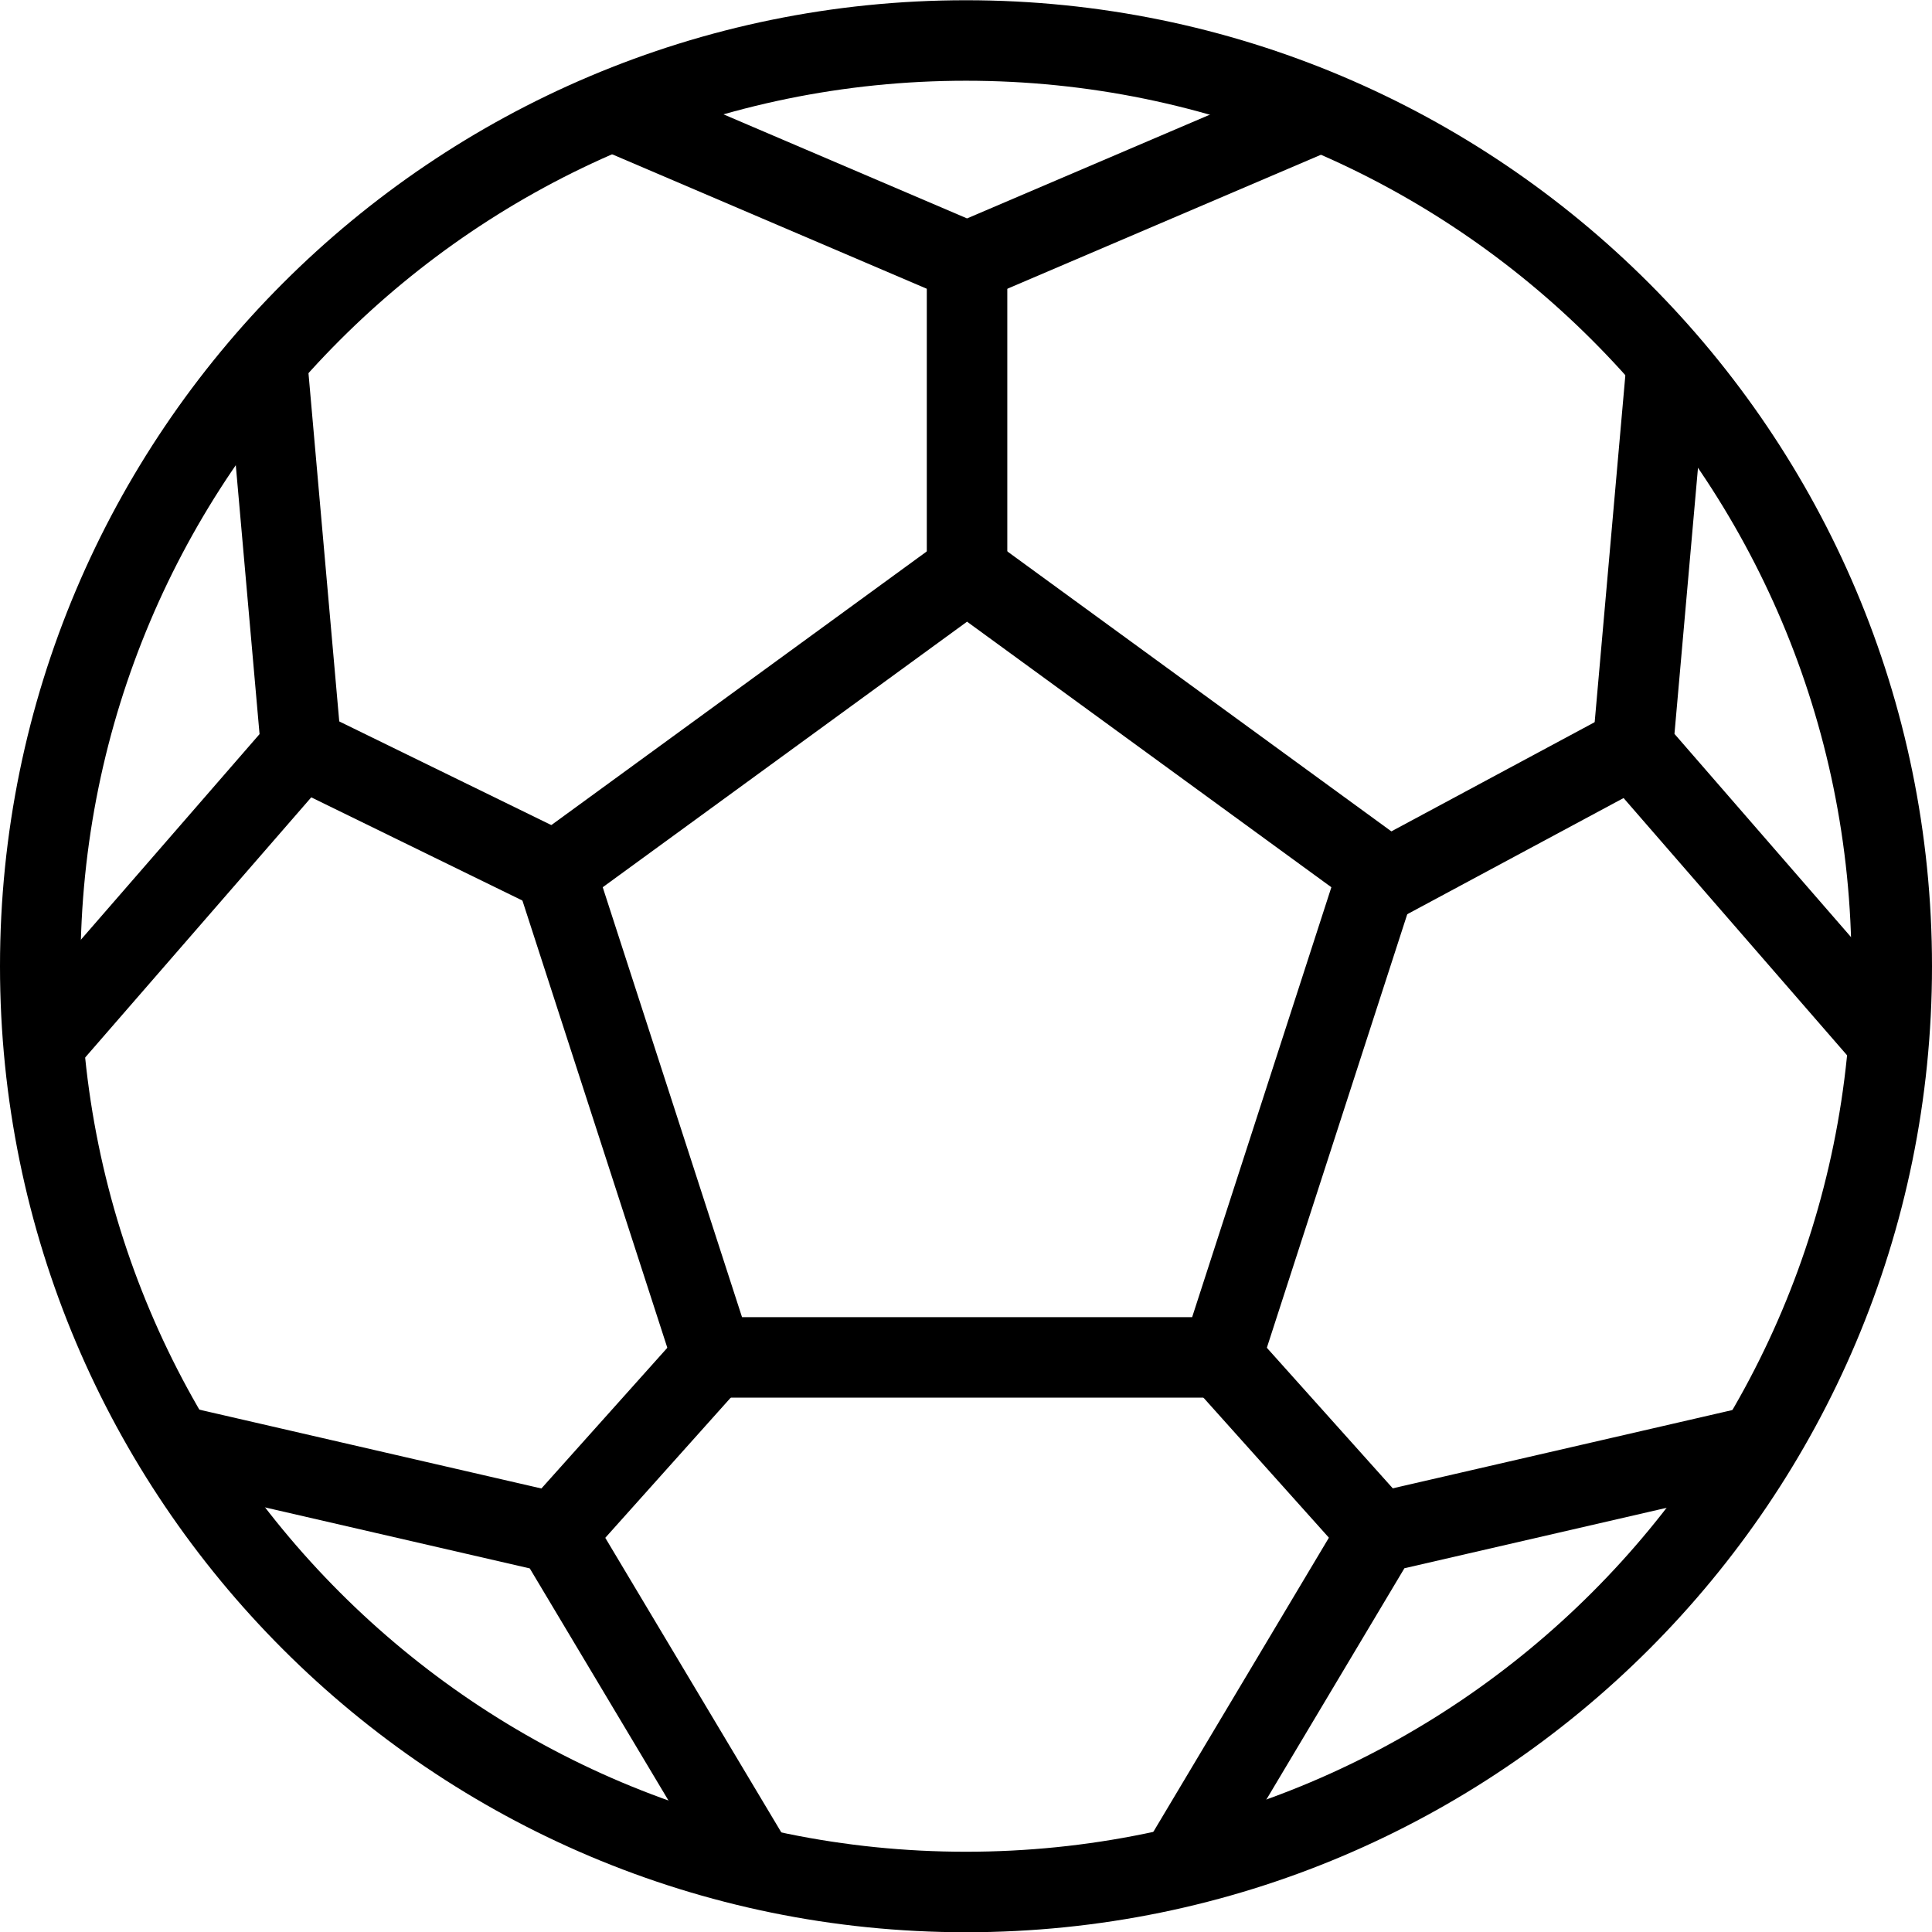
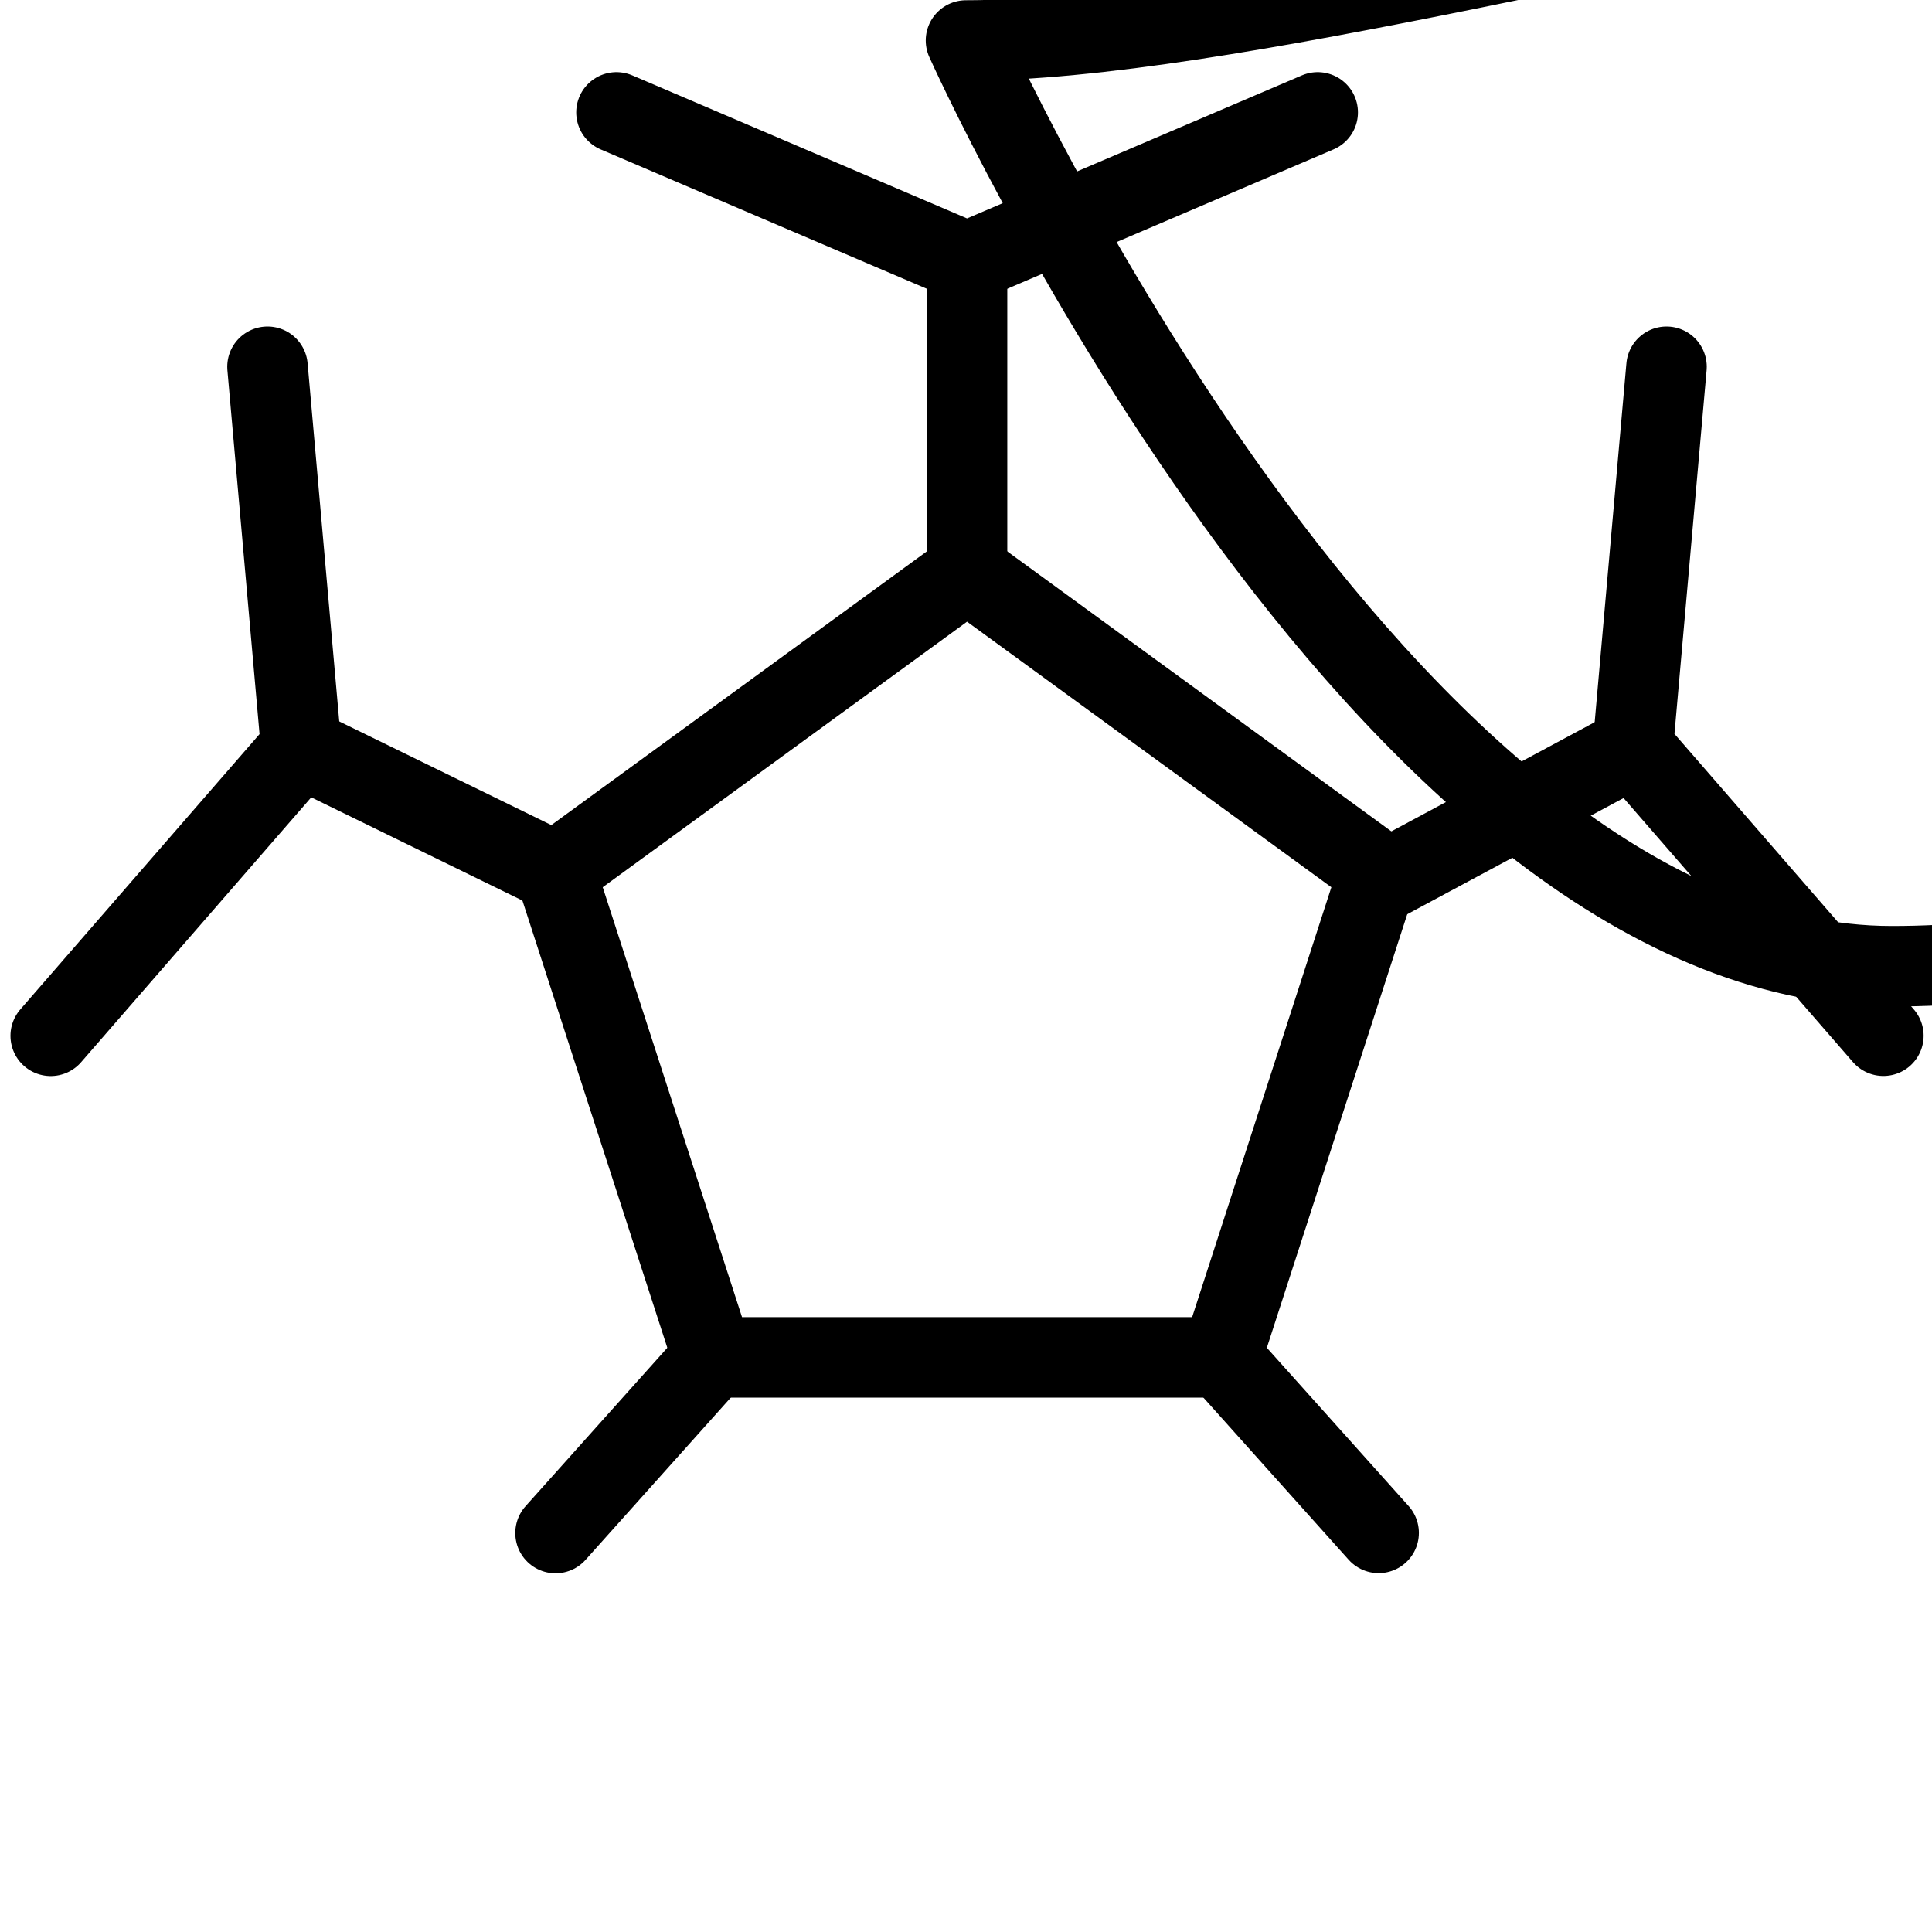
<svg xmlns="http://www.w3.org/2000/svg" version="1.1" x="0px" y="0px" width="24px" height="24px" viewBox="0 0 24 24" enable-background="new 0 0 24 24" xml:space="preserve">
  <g id="Outline_Icons">
    <g>
      <g>
-         <path fill="none" stroke="#000000" stroke-linecap="round" stroke-linejoin="round" stroke-miterlimit="10" d="M12,0.503     c-6.351,0-11.5,5.149-11.5,11.5s5.149,11.5,11.5,11.5s11.5-5.149,11.5-11.5S18.35,0.503,12,0.503L12,0.503z" />
+         <path fill="none" stroke="#000000" stroke-linecap="round" stroke-linejoin="round" stroke-miterlimit="10" d="M12,0.503     s5.149,11.5,11.5,11.5s11.5-5.149,11.5-11.5S18.35,0.503,12,0.503L12,0.503z" />
      </g>
      <polygon fill="none" stroke="#000000" stroke-linecap="round" stroke-linejoin="round" stroke-miterlimit="10" points="    8.854,16.862 6.9,10.831 12.013,7.104 17.126,10.831 15.173,16.862   " />
      <polyline fill="none" stroke="#000000" stroke-linecap="round" stroke-linejoin="round" stroke-miterlimit="10" points="    16.369,1.396 12.013,3.257 7.658,1.396   " />
      <polyline fill="none" stroke="#000000" stroke-linecap="round" stroke-linejoin="round" stroke-miterlimit="10" points="    3.323,4.556 3.741,9.287 0.63,12.867   " />
-       <polyline fill="none" stroke="#000000" stroke-linecap="round" stroke-linejoin="round" stroke-miterlimit="10" points="    2.288,17.981 6.901,19.044 9.335,23.117   " />
-       <polyline fill="none" stroke="#000000" stroke-linecap="round" stroke-linejoin="round" stroke-miterlimit="10" points="    14.694,23.117 17.126,19.042 21.738,17.979   " />
      <polyline fill="none" stroke="#000000" stroke-linecap="round" stroke-linejoin="round" stroke-miterlimit="10" points="    23.396,12.866 20.284,9.284 20.702,4.556   " />
      <line fill="none" stroke="#000000" stroke-linecap="round" stroke-linejoin="round" stroke-miterlimit="10" x1="12.013" y1="3.257" x2="12.013" y2="7.104" />
      <line fill="none" stroke="#000000" stroke-linecap="round" stroke-linejoin="round" stroke-miterlimit="10" x1="17.126" y1="10.98" x2="20.284" y2="9.284" />
      <line fill="none" stroke="#000000" stroke-linecap="round" stroke-linejoin="round" stroke-miterlimit="10" x1="15.173" y1="16.862" x2="17.126" y2="19.042" />
      <line fill="none" stroke="#000000" stroke-linecap="round" stroke-linejoin="round" stroke-miterlimit="10" x1="8.854" y1="16.862" x2="6.901" y2="19.044" />
      <line fill="none" stroke="#000000" stroke-linecap="round" stroke-linejoin="round" stroke-miterlimit="10" x1="3.741" y1="9.287" x2="6.9" y2="10.831" />
    </g>
  </g>
  <g id="invisible_shape">
    <rect fill="none" width="24" height="24" />
  </g>
</svg>